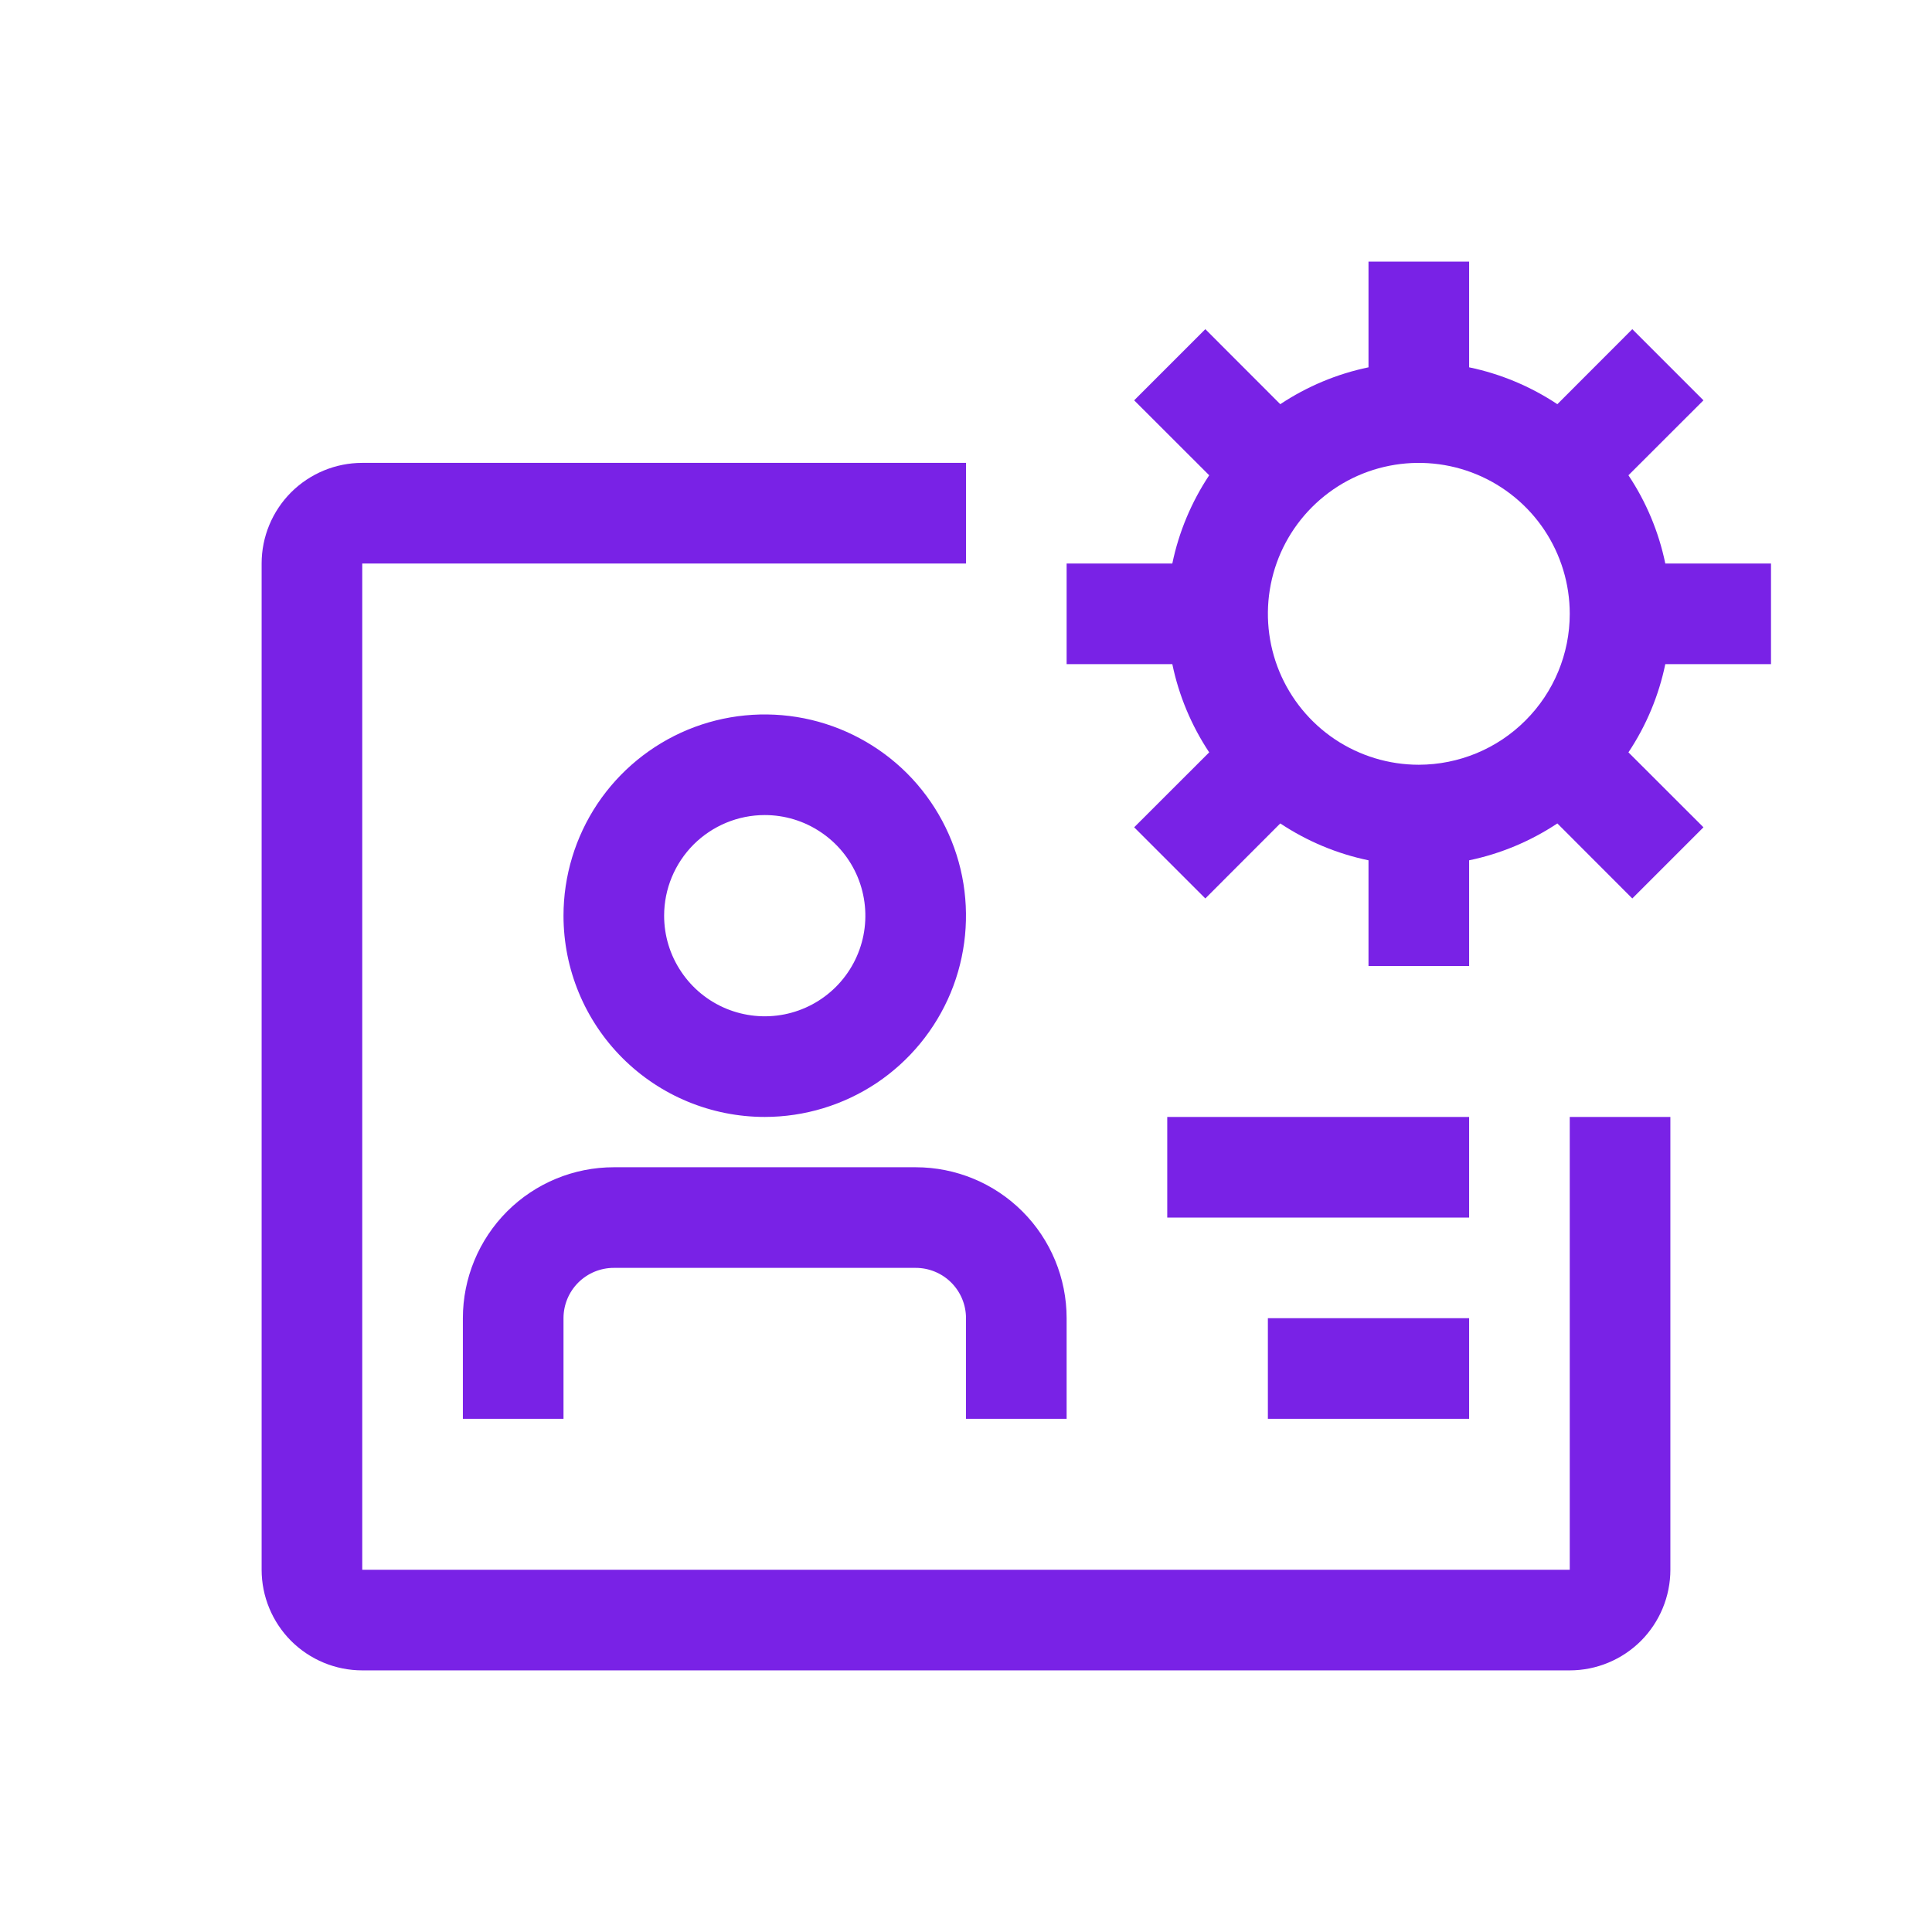
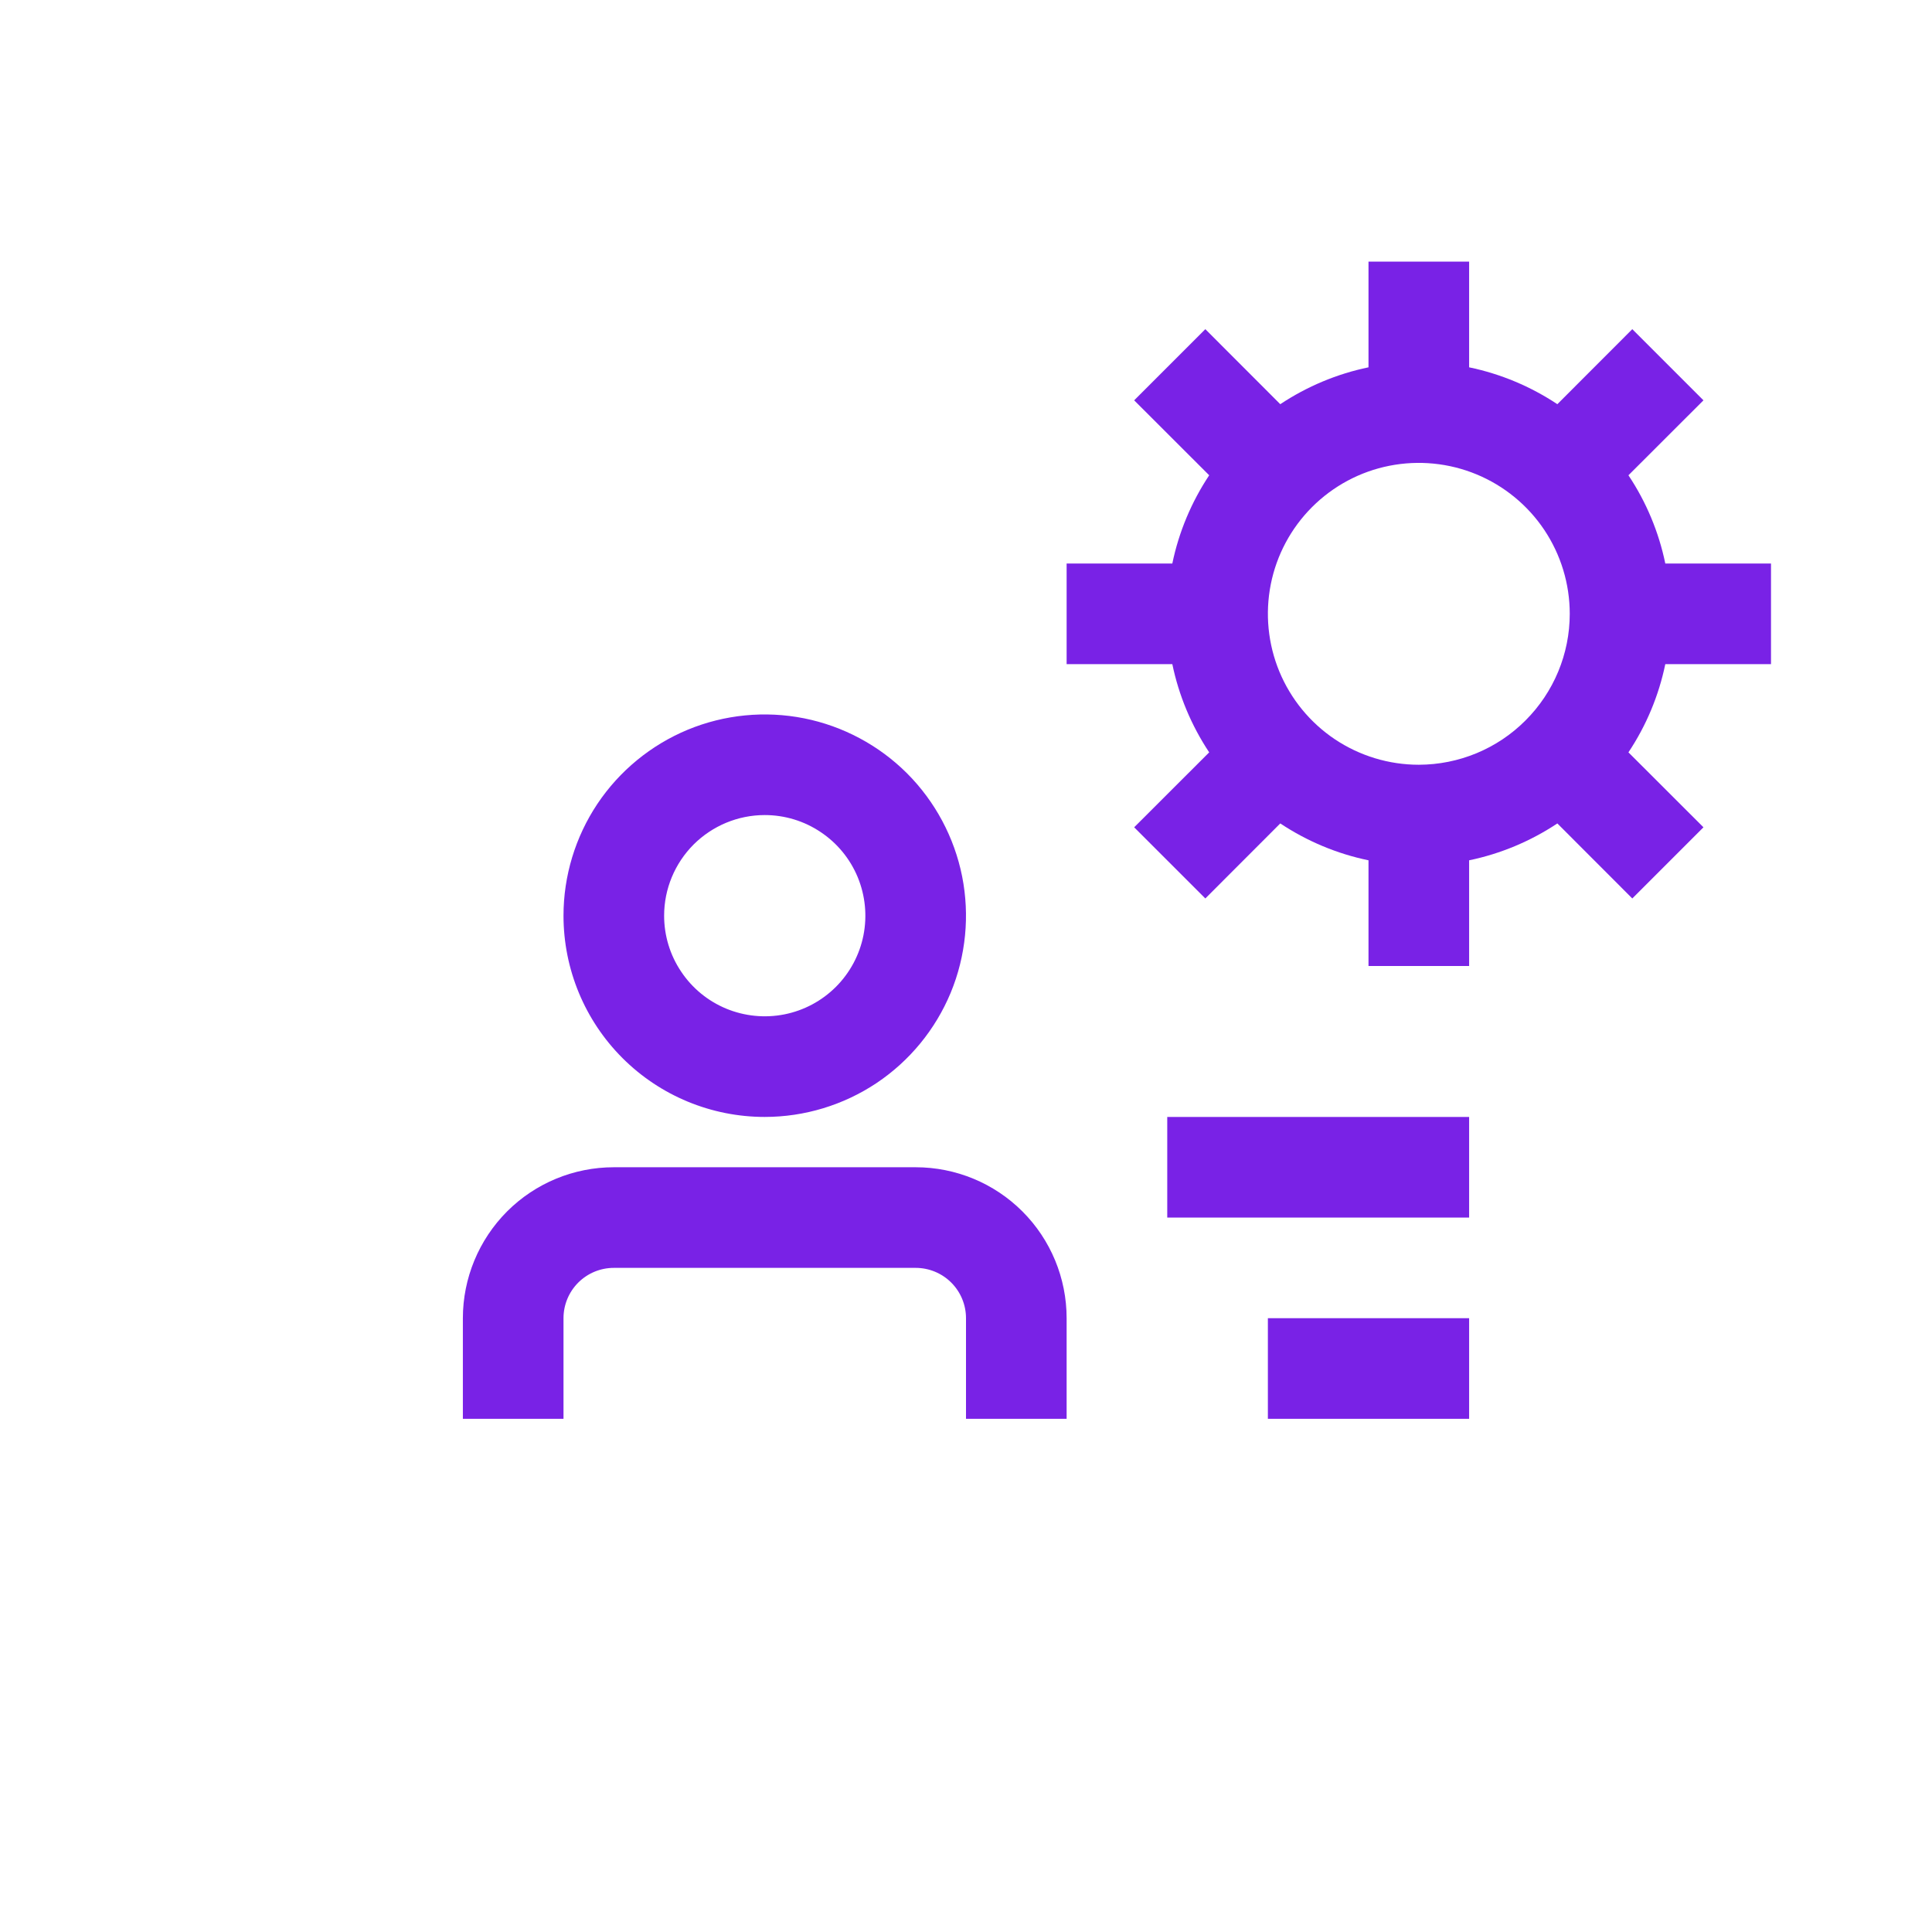
<svg xmlns="http://www.w3.org/2000/svg" width="24" height="24" viewBox="0 0 24 24" fill="none">
  <path d="M11.375 14.5H7.625C7.128 14.5 6.651 14.697 6.299 15.049C5.948 15.401 5.75 15.878 5.75 16.375V17.625H7V16.375C7 16.209 7.066 16.05 7.183 15.933C7.3 15.816 7.459 15.75 7.625 15.75H11.375C11.541 15.75 11.7 15.816 11.817 15.933C11.934 16.05 12 16.209 12 16.375V17.625H13.25V16.375C13.25 15.878 13.053 15.401 12.701 15.049C12.349 14.697 11.872 14.5 11.375 14.5ZM9.5 13.875C9.994 13.875 10.478 13.728 10.889 13.454C11.3 13.179 11.62 12.789 11.81 12.332C11.999 11.875 12.048 11.372 11.952 10.887C11.855 10.402 11.617 9.957 11.268 9.607C10.918 9.258 10.473 9.02 9.988 8.923C9.503 8.827 9 8.876 8.543 9.065C8.086 9.255 7.696 9.575 7.421 9.986C7.147 10.397 7 10.88 7 11.375C7 12.038 7.263 12.674 7.732 13.143C8.201 13.612 8.837 13.875 9.5 13.875ZM9.5 10.125C9.747 10.125 9.989 10.198 10.194 10.336C10.4 10.473 10.56 10.668 10.655 10.897C10.749 11.125 10.774 11.376 10.726 11.619C10.678 11.861 10.559 12.084 10.384 12.259C10.209 12.434 9.986 12.553 9.744 12.601C9.501 12.649 9.25 12.624 9.022 12.53C8.793 12.435 8.598 12.275 8.461 12.069C8.323 11.864 8.25 11.622 8.25 11.375C8.25 11.043 8.382 10.726 8.616 10.491C8.851 10.257 9.168 10.125 9.5 10.125Z" fill="#7922E6" />
-   <path d="M19.5 13.875V19.5H4.5V7H12V5.75H4.5C4.168 5.75 3.851 5.882 3.616 6.116C3.382 6.351 3.25 6.668 3.25 7V19.5C3.25 19.831 3.382 20.149 3.616 20.384C3.851 20.618 4.168 20.75 4.5 20.75H19.5C19.831 20.75 20.149 20.618 20.384 20.384C20.618 20.149 20.75 19.831 20.75 19.5V13.875H19.5Z" fill="#7922E6" />
  <path d="M14.5 13.875H18.25V15.125H14.5V13.875ZM15.75 16.375H18.25V17.625H15.75V16.375ZM22 8.25V7H20.687C20.606 6.609 20.451 6.237 20.229 5.904L21.161 4.973L20.277 4.089L19.346 5.021C19.013 4.8 18.641 4.644 18.25 4.563V3.25H17V4.563C16.609 4.644 16.237 4.8 15.904 5.021L14.973 4.089L14.089 4.973L15.021 5.904C14.8 6.237 14.644 6.609 14.563 7H13.25V8.25H14.563C14.644 8.641 14.8 9.013 15.021 9.346L14.089 10.277L14.973 11.161L15.904 10.229C16.237 10.45 16.609 10.606 17 10.687V12H18.25V10.687C18.641 10.606 19.013 10.45 19.346 10.229L20.277 11.161L21.161 10.277L20.229 9.346C20.451 9.013 20.606 8.641 20.687 8.25H22ZM17.625 9.5C17.254 9.5 16.892 9.39 16.583 9.184C16.275 8.978 16.035 8.685 15.893 8.343C15.751 8 15.714 7.623 15.786 7.259C15.858 6.895 16.037 6.561 16.299 6.299C16.561 6.037 16.895 5.858 17.259 5.786C17.623 5.714 18 5.751 18.343 5.893C18.685 6.035 18.978 6.275 19.184 6.583C19.39 6.892 19.5 7.254 19.5 7.625C19.5 8.122 19.302 8.599 18.95 8.95C18.599 9.302 18.122 9.499 17.625 9.5Z" fill="#7922E6" />
</svg>